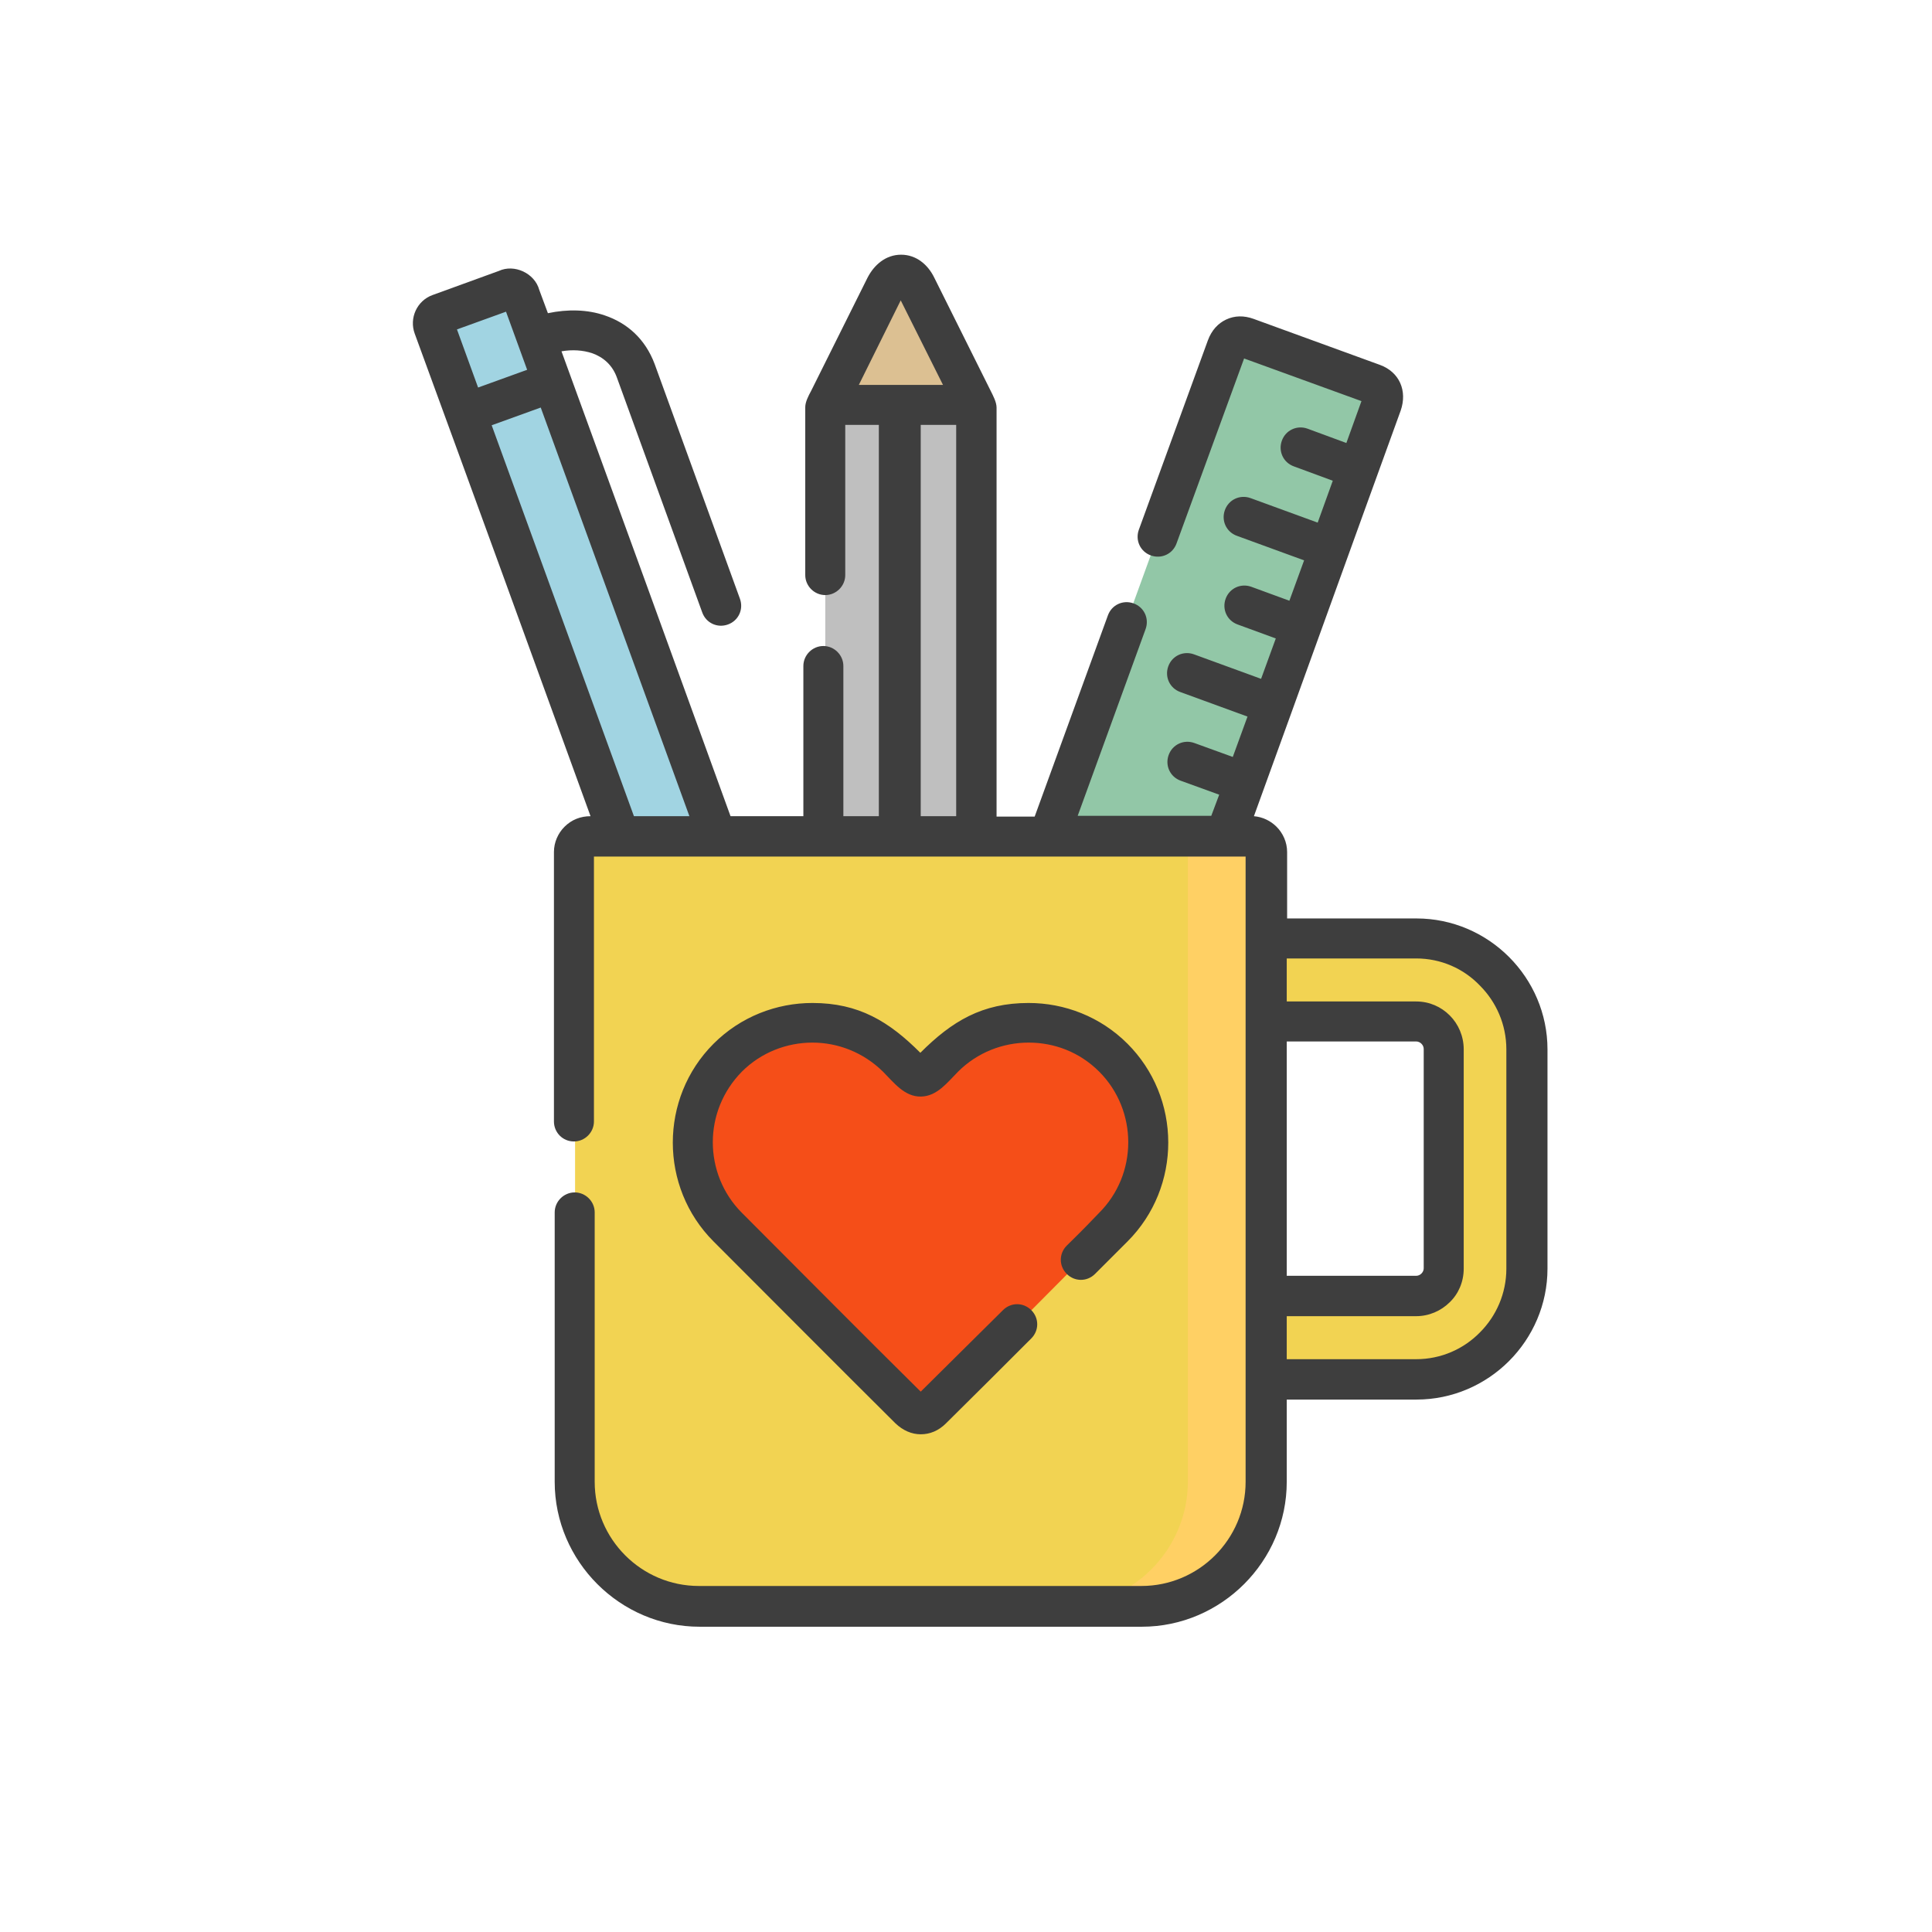
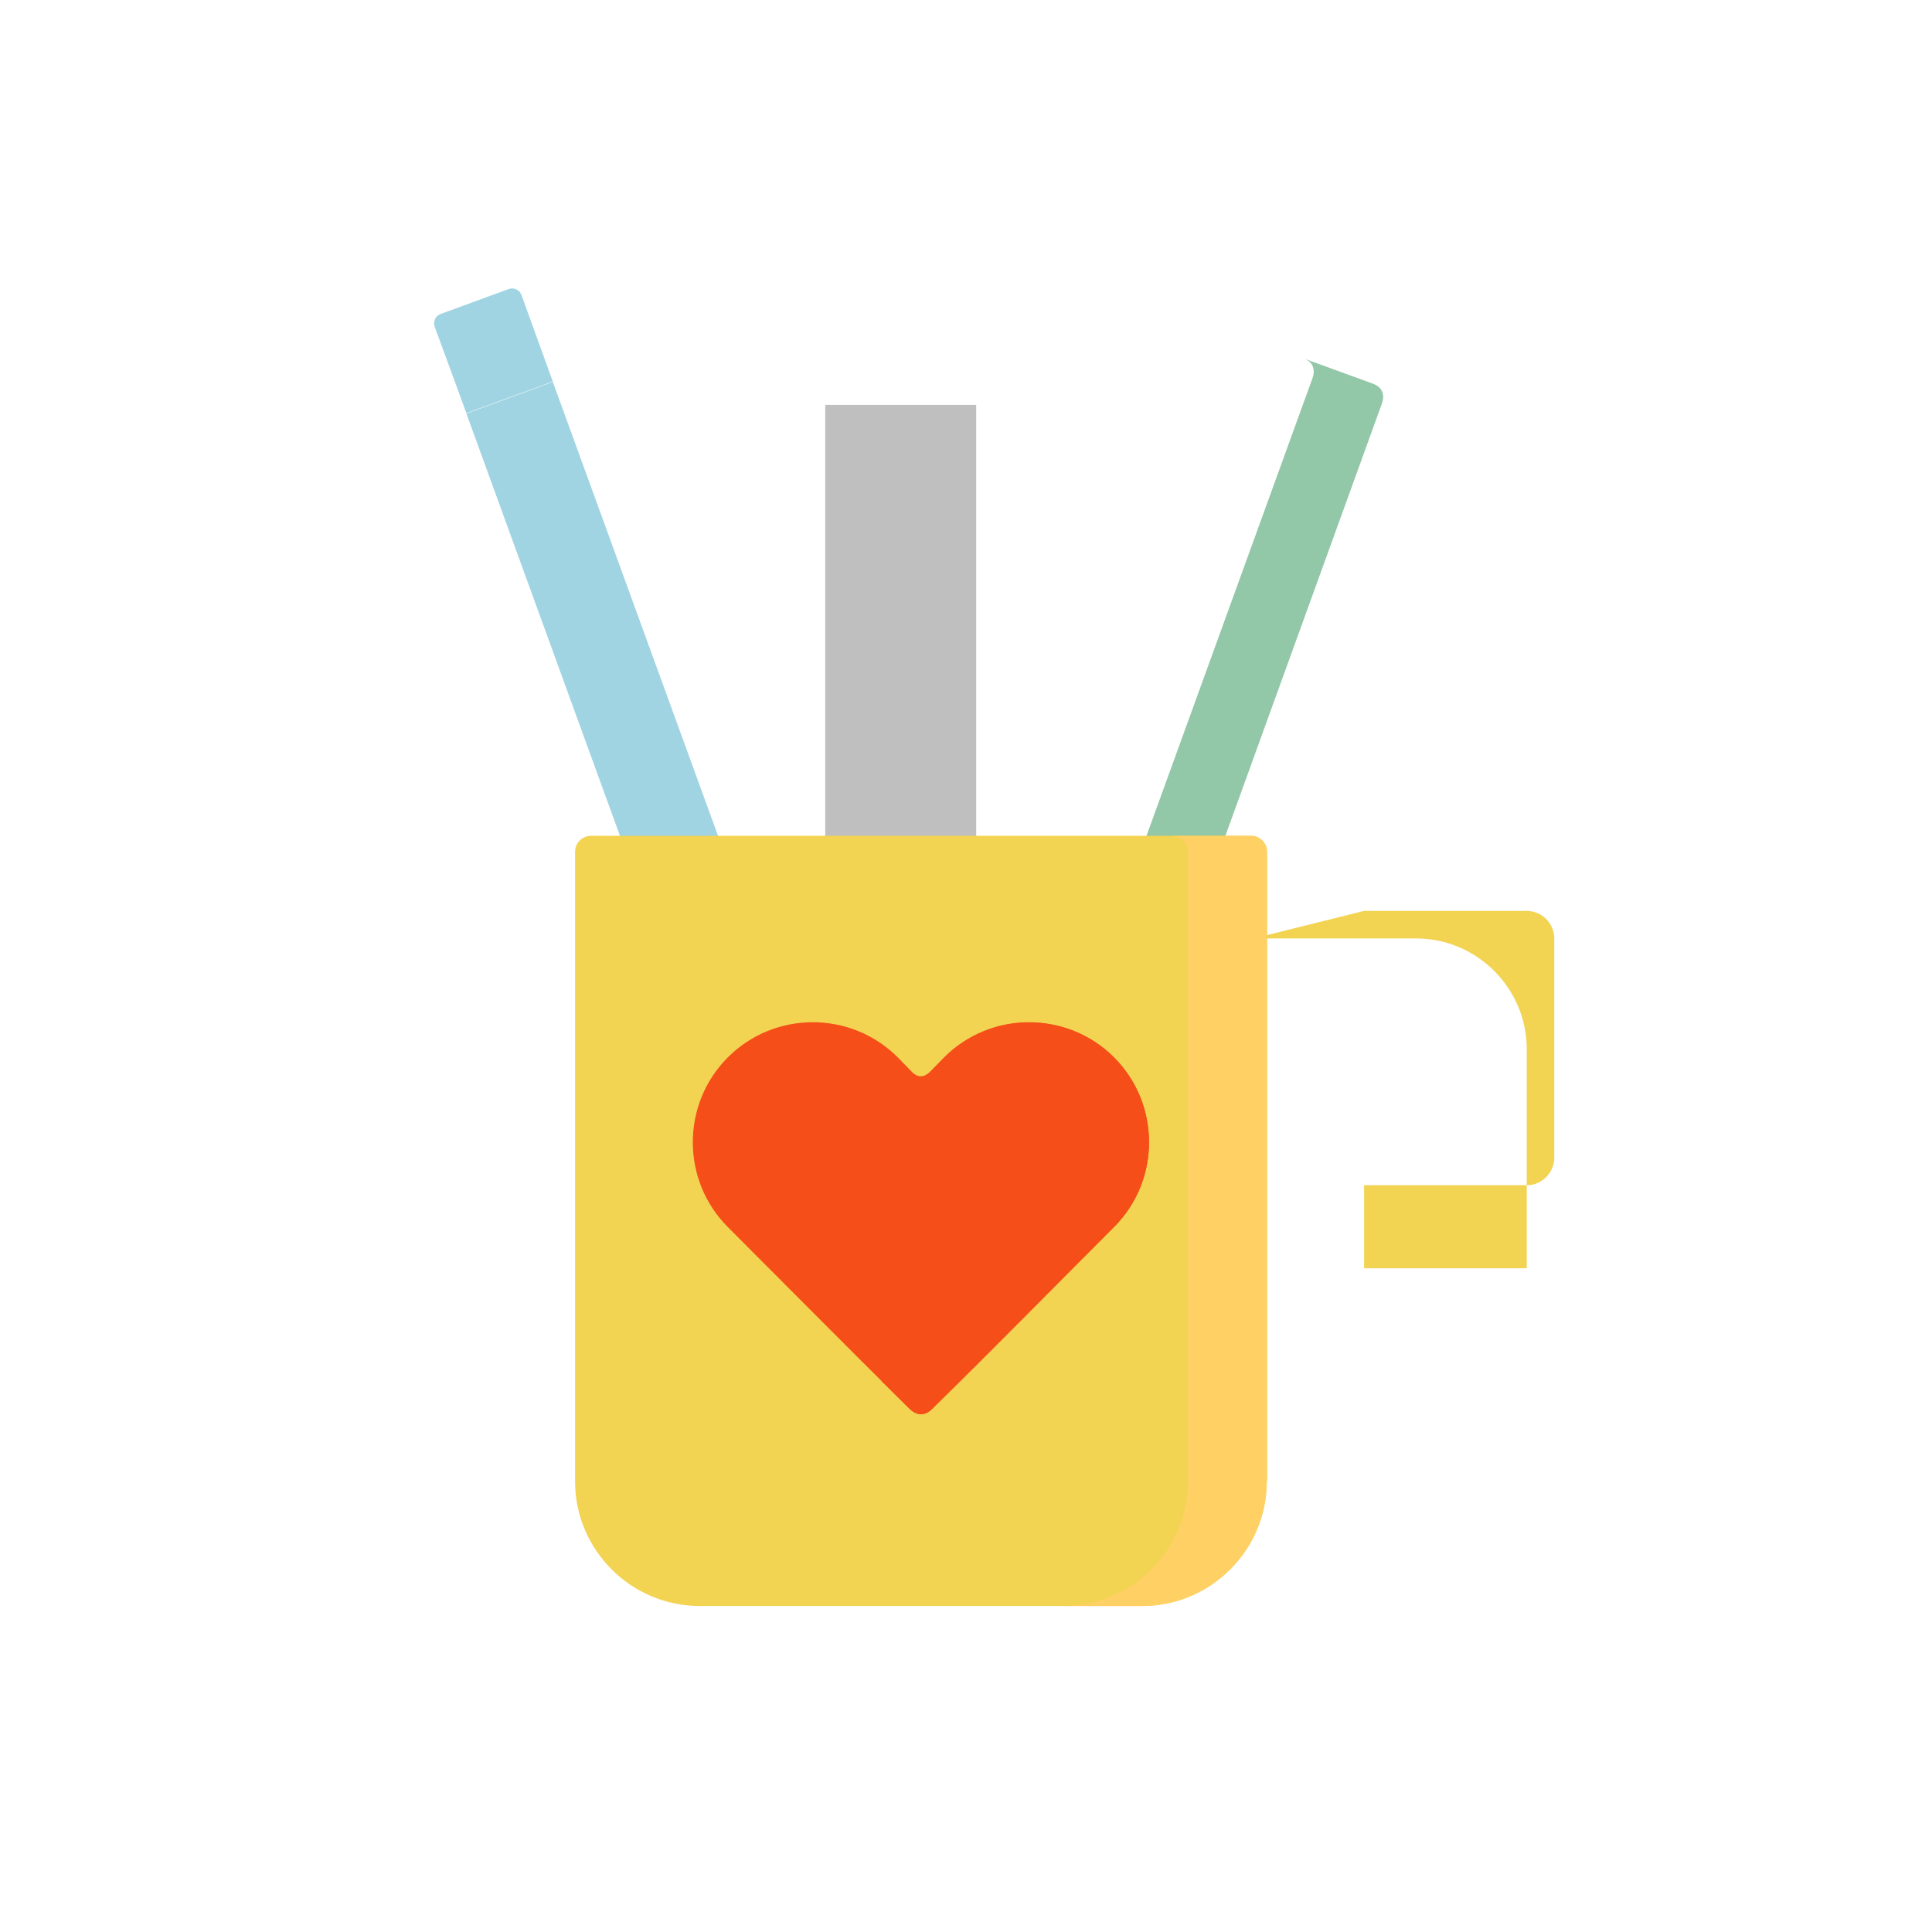
<svg xmlns="http://www.w3.org/2000/svg" version="1.1" id="Capa_1" x="0px" y="0px" viewBox="0 0 512 512" style="enable-background:new 0 0 512 512;" xml:space="preserve">
  <style type="text/css">
	.st0{fill-rule:evenodd;clip-rule:evenodd;fill:#92C7A7;}
	.st1{fill-rule:evenodd;clip-rule:evenodd;fill:#BFBFBF;}
	.st2{fill-rule:evenodd;clip-rule:evenodd;fill:#DCC092;}
	.st3{fill-rule:evenodd;clip-rule:evenodd;fill:#F2D352;}
	.st4{fill-rule:evenodd;clip-rule:evenodd;fill:#A1D4E2;}
	.st5{fill-rule:evenodd;clip-rule:evenodd;fill:#FFD064;}
	.st6{fill-rule:evenodd;clip-rule:evenodd;fill:#F54E18;}
	.st7{fill:#3E3E3E;}
</style>
  <g>
    <g>
-       <path class="st0" d="M277.9,221.6h46.8L366.2,107c0.8-2.2,0.3-4.3-2.3-5.3l-33.5-12.2c-2.3-0.8-4.4-0.1-5.4,2.5L277.9,221.6z" />
      <path class="st0" d="M303.8,221.6h20.9L366.2,107c0.8-2.2,0.3-4.3-2.3-5.3L345.5,95c2.6,0.9,3.1,3.1,2.3,5.3L303.8,221.6z" />
      <path class="st1" d="M218.7,107.3h40v114.3h-40V107.3z" />
-       <path class="st2" d="M219,107.3l15.7-31.4c2.2-4.3,6.1-4.1,8.2,0l15.7,31.4L219,107.3z" />
-       <path class="st3" d="M332.2,248.7h43.1c16.1,0,29.3,13.2,29.3,29.3v58.1c0,16.1-13.2,29.3-29.3,29.3h-43.1v-22h43.1    c4,0,7.3-3.3,7.3-7.3v-58.1c0-4-3.3-7.3-7.3-7.3h-43.1L332.2,248.7z" />
+       <path class="st3" d="M332.2,248.7h43.1c16.1,0,29.3,13.2,29.3,29.3v58.1h-43.1v-22h43.1    c4,0,7.3-3.3,7.3-7.3v-58.1c0-4-3.3-7.3-7.3-7.3h-43.1L332.2,248.7z" />
      <path class="st4" d="M146.5,101.1l-8.3-22.9c-0.5-1.4-2-2.1-3.4-1.6l-18,6.6c-1.4,0.5-2.1,2-1.6,3.4l8.4,22.9L146.5,101.1z" />
      <path class="st4" d="M165.6,225.1h26l-45.1-123.9l-22.9,8.4L165.6,225.1z" />
      <path class="st3" d="M335.7,392.6c0,18.2-14.9,33-33,33H185.4c-18.2,0-33-14.9-33-33c0-55.6,0-111.2,0-166.9    c0-2.3,1.9-4.2,4.2-4.2h175c2.3,0,4.2,1.9,4.2,4.2V392.6z" />
      <path class="st5" d="M335.7,392.6c0,18.2-14.9,33-33,33h-20.9c18.2,0,33-14.9,33-33c0-55.6,0-111.2,0-166.9c0-2.3-1.9-4.2-4.2-4.2    h20.9c2.3,0,4.2,1.9,4.2,4.2V392.6z" />
      <path class="st6" d="M246.4,284.1l3.8-3.9c12.4-12.4,32.6-12.4,45,0c12.4,12.4,12.4,32.6,0,45c-17,17-31,31.3-48.2,48.2    c-1.9,1.9-4,1.8-5.9,0c-16-15.8-32.3-32.3-48.2-48.2c-12.4-12.4-12.4-32.6,0-45c12.4-12.4,32.6-12.4,45,0l3.8,3.9    C243.3,285.7,244.9,285.5,246.4,284.1L246.4,284.1z" />
      <path class="st6" d="M262.3,272.7c11.2-3.8,24.1-1.3,32.9,7.5c12.4,12.4,12.4,32.6,0,45c-17,17-31,31.3-48.2,48.2    c-1.9,1.9-4,1.8-5.9,0c-2.5-2.5-5-4.9-7.5-7.4c13.9-13.8,26.2-26.2,40.7-40.8c12.4-12.4,12.4-32.6,0-45    C270.8,276.7,266.7,274.2,262.3,272.7z" />
    </g>
-     <path class="st7" d="M293.6,163.1c1-2.8,4-4.2,6.8-3.2c2.8,1,4.2,4,3.2,6.8l-18,49.5H321l2.1-5.6l-10.2-3.7c-2.8-1-4.2-4-3.2-6.8   c1-2.8,4-4.2,6.8-3.2l10.2,3.7l3.9-10.7l-17.8-6.5c-2.8-1-4.2-4-3.2-6.8c1-2.8,4-4.2,6.8-3.2l17.8,6.5l3.9-10.7l-10.1-3.7   c-2.8-1-4.2-4-3.2-6.8c1-2.8,4-4.2,6.8-3.2l10.1,3.7l3.9-10.7l-17.8-6.5c-2.8-1-4.2-4-3.2-6.8c1-2.8,4-4.2,6.8-3.2l17.8,6.5l4-11.1   l-10.3-3.8c-2.8-1-4.2-4-3.2-6.8c1-2.8,4-4.2,6.8-3.2l10.3,3.8l4-11.1l-31.1-11.3L311.8,144c-1,2.8-4,4.2-6.8,3.2   c-2.8-1-4.2-4-3.2-6.8l18.3-50.2c1-2.7,2.7-4.5,4.8-5.5c2.3-1.1,4.8-1.1,7.3-0.2l33.5,12.2c5.2,1.9,7.3,6.9,5.5,12.1   c-13,35.8-25.9,71.7-38.9,107.5c2.3,0.2,4.4,1.2,6,2.8c1.7,1.7,2.8,4.1,2.8,6.7v17.6h34.3c9.5,0,18.2,3.9,24.5,10.2   c6.3,6.3,10.2,15,10.2,24.5v58.1c0,9.5-3.9,18.2-10.2,24.5c-6.3,6.3-15,10.2-24.5,10.2H341v21.8c0,10.5-4.3,20.1-11.3,27.1   c-6.9,6.9-16.5,11.3-27.1,11.3H185.4c-10.5,0-20.1-4.3-27.1-11.3c-6.9-6.9-11.3-16.5-11.3-27.1v-71.4c0-2.9,2.4-5.3,5.3-5.3   c2.9,0,5.3,2.4,5.3,5.3v71.4c0,7.6,3.1,14.5,8.1,19.5c5,5,11.9,8.1,19.5,8.1h117.3c7.6,0,14.5-3.1,19.5-8.1c5-5,8.1-11.9,8.1-19.5   v-27.1v-22v-72.8v-22v-21.8c-57.6,0-115.1,0-172.7,0v70.2c0,2.9-2.4,5.3-5.3,5.3c-3,0-5.3-2.4-5.3-5.3v-71.4c0-2.6,1.1-5,2.8-6.7   c1.9-1.9,4.3-2.8,6.9-2.8c-15.5-42.7-31-85.3-46.6-127.9c-1.5-4.1,0.6-8.7,4.7-10.2l17.6-6.4c4.1-1.9,9.5,0.6,10.7,5l2.3,6.2   c5.2-1.1,10.5-1,15.1,0.6c5.9,2,10.7,6.2,13.2,12.9l22.6,62.2c1,2.8-0.4,5.8-3.2,6.8c-2.8,1-5.8-0.4-6.8-3.2l-22.6-62.2   c-1.2-3.4-3.7-5.5-6.6-6.5c-2.4-0.8-5.2-1-8.1-0.5c15,41.1,29.9,82.1,44.8,123.2h19.3v-39.8c0-2.9,2.4-5.3,5.3-5.3   c2.9,0,5.3,2.4,5.3,5.3v39.8h9.4V112.6H224v39.8c0,2.9-2.4,5.3-5.3,5.3c-2.9,0-5.3-2.4-5.3-5.3v-44.5c0-1.4,0.9-3.1,1.5-4.2   l15-30.1c1.8-3.5,4.9-6.1,8.9-6.1c4,0,7.1,2.6,8.8,6.1l15,30.1c0.6,1.2,1.5,2.9,1.5,4.3v108.4h10.1L293.6,163.1z M244,216.3h9.4   V112.6H244V216.3z M168,216.3h14.7l-39.4-108.3l-13,4.7L168,216.3z M126.7,102.7l13-4.7l-5.6-15.4l-13,4.7L126.7,102.7z    M265.8,347.2c2.1-2.1,5.4-2.1,7.5,0c2.1,2.1,2.1,5.4,0,7.5c-7.5,7.5-15,15-22.6,22.5c-2,2-4.3,2.9-6.7,2.9c-2.4,0-4.7-1-6.7-2.9   c-16.1-16-32.1-32.1-48.2-48.2c-7.2-7.2-10.8-16.7-10.8-26.2c0-9.5,3.6-19,10.8-26.2c7.2-7.2,16.7-10.8,26.2-10.8   c12.3,0,20.3,4.9,28.6,13.2c8.4-8.4,16.4-13.2,28.7-13.2c9.5,0,19,3.6,26.2,10.8c7,7,10.8,16.4,10.8,26.2c0,9.5-3.6,19-10.8,26.2   c-3.7,3.7-4,4-8.6,8.6c-2.1,2.1-5.4,2.1-7.5,0c-2.1-2.1-2.1-5.4,0-7.5c3.7-3.6,7-7,8.6-8.7c5-5,7.7-11.7,7.7-18.7   c0-6.8-2.6-13.6-7.7-18.7c-5.2-5.2-11.9-7.7-18.7-7.7c-6.8,0-13.6,2.6-18.7,7.7c-2.8,2.8-5.5,6.5-9.8,6.6   c-4.4,0.1-7.2-3.7-10.1-6.6c-5.2-5.1-11.9-7.7-18.7-7.7c-6.8,0-13.6,2.6-18.7,7.7c-5.1,5.2-7.7,11.9-7.7,18.7   c0,6.8,2.6,13.6,7.7,18.7c15.8,15.8,31.5,31.7,47.4,47.4C251.3,361.6,258.5,354.4,265.8,347.2L265.8,347.2z M341,276v62.1h34.3   c0.5,0,1-0.2,1.4-0.6c0.4-0.4,0.6-0.9,0.6-1.4v-58.1c0-0.5-0.2-1-0.6-1.4c-0.4-0.4-0.9-0.6-1.4-0.6H341z M375.3,254H341v11.4h34.3   c3.5,0,6.6,1.4,8.9,3.7c2.3,2.3,3.7,5.5,3.7,9v58.1c0,3.5-1.4,6.7-3.7,8.9c-2.3,2.3-5.5,3.7-8.9,3.7H341v11.4h34.3   c6.6,0,12.6-2.7,16.9-7.1c4.3-4.3,7-10.3,7-16.9v-58.1c0-6.6-2.7-12.6-7-16.9C387.9,256.7,381.9,254,375.3,254L375.3,254z    M238.7,79.6L227.6,102h22.3L238.7,79.6z" />
  </g>
</svg>